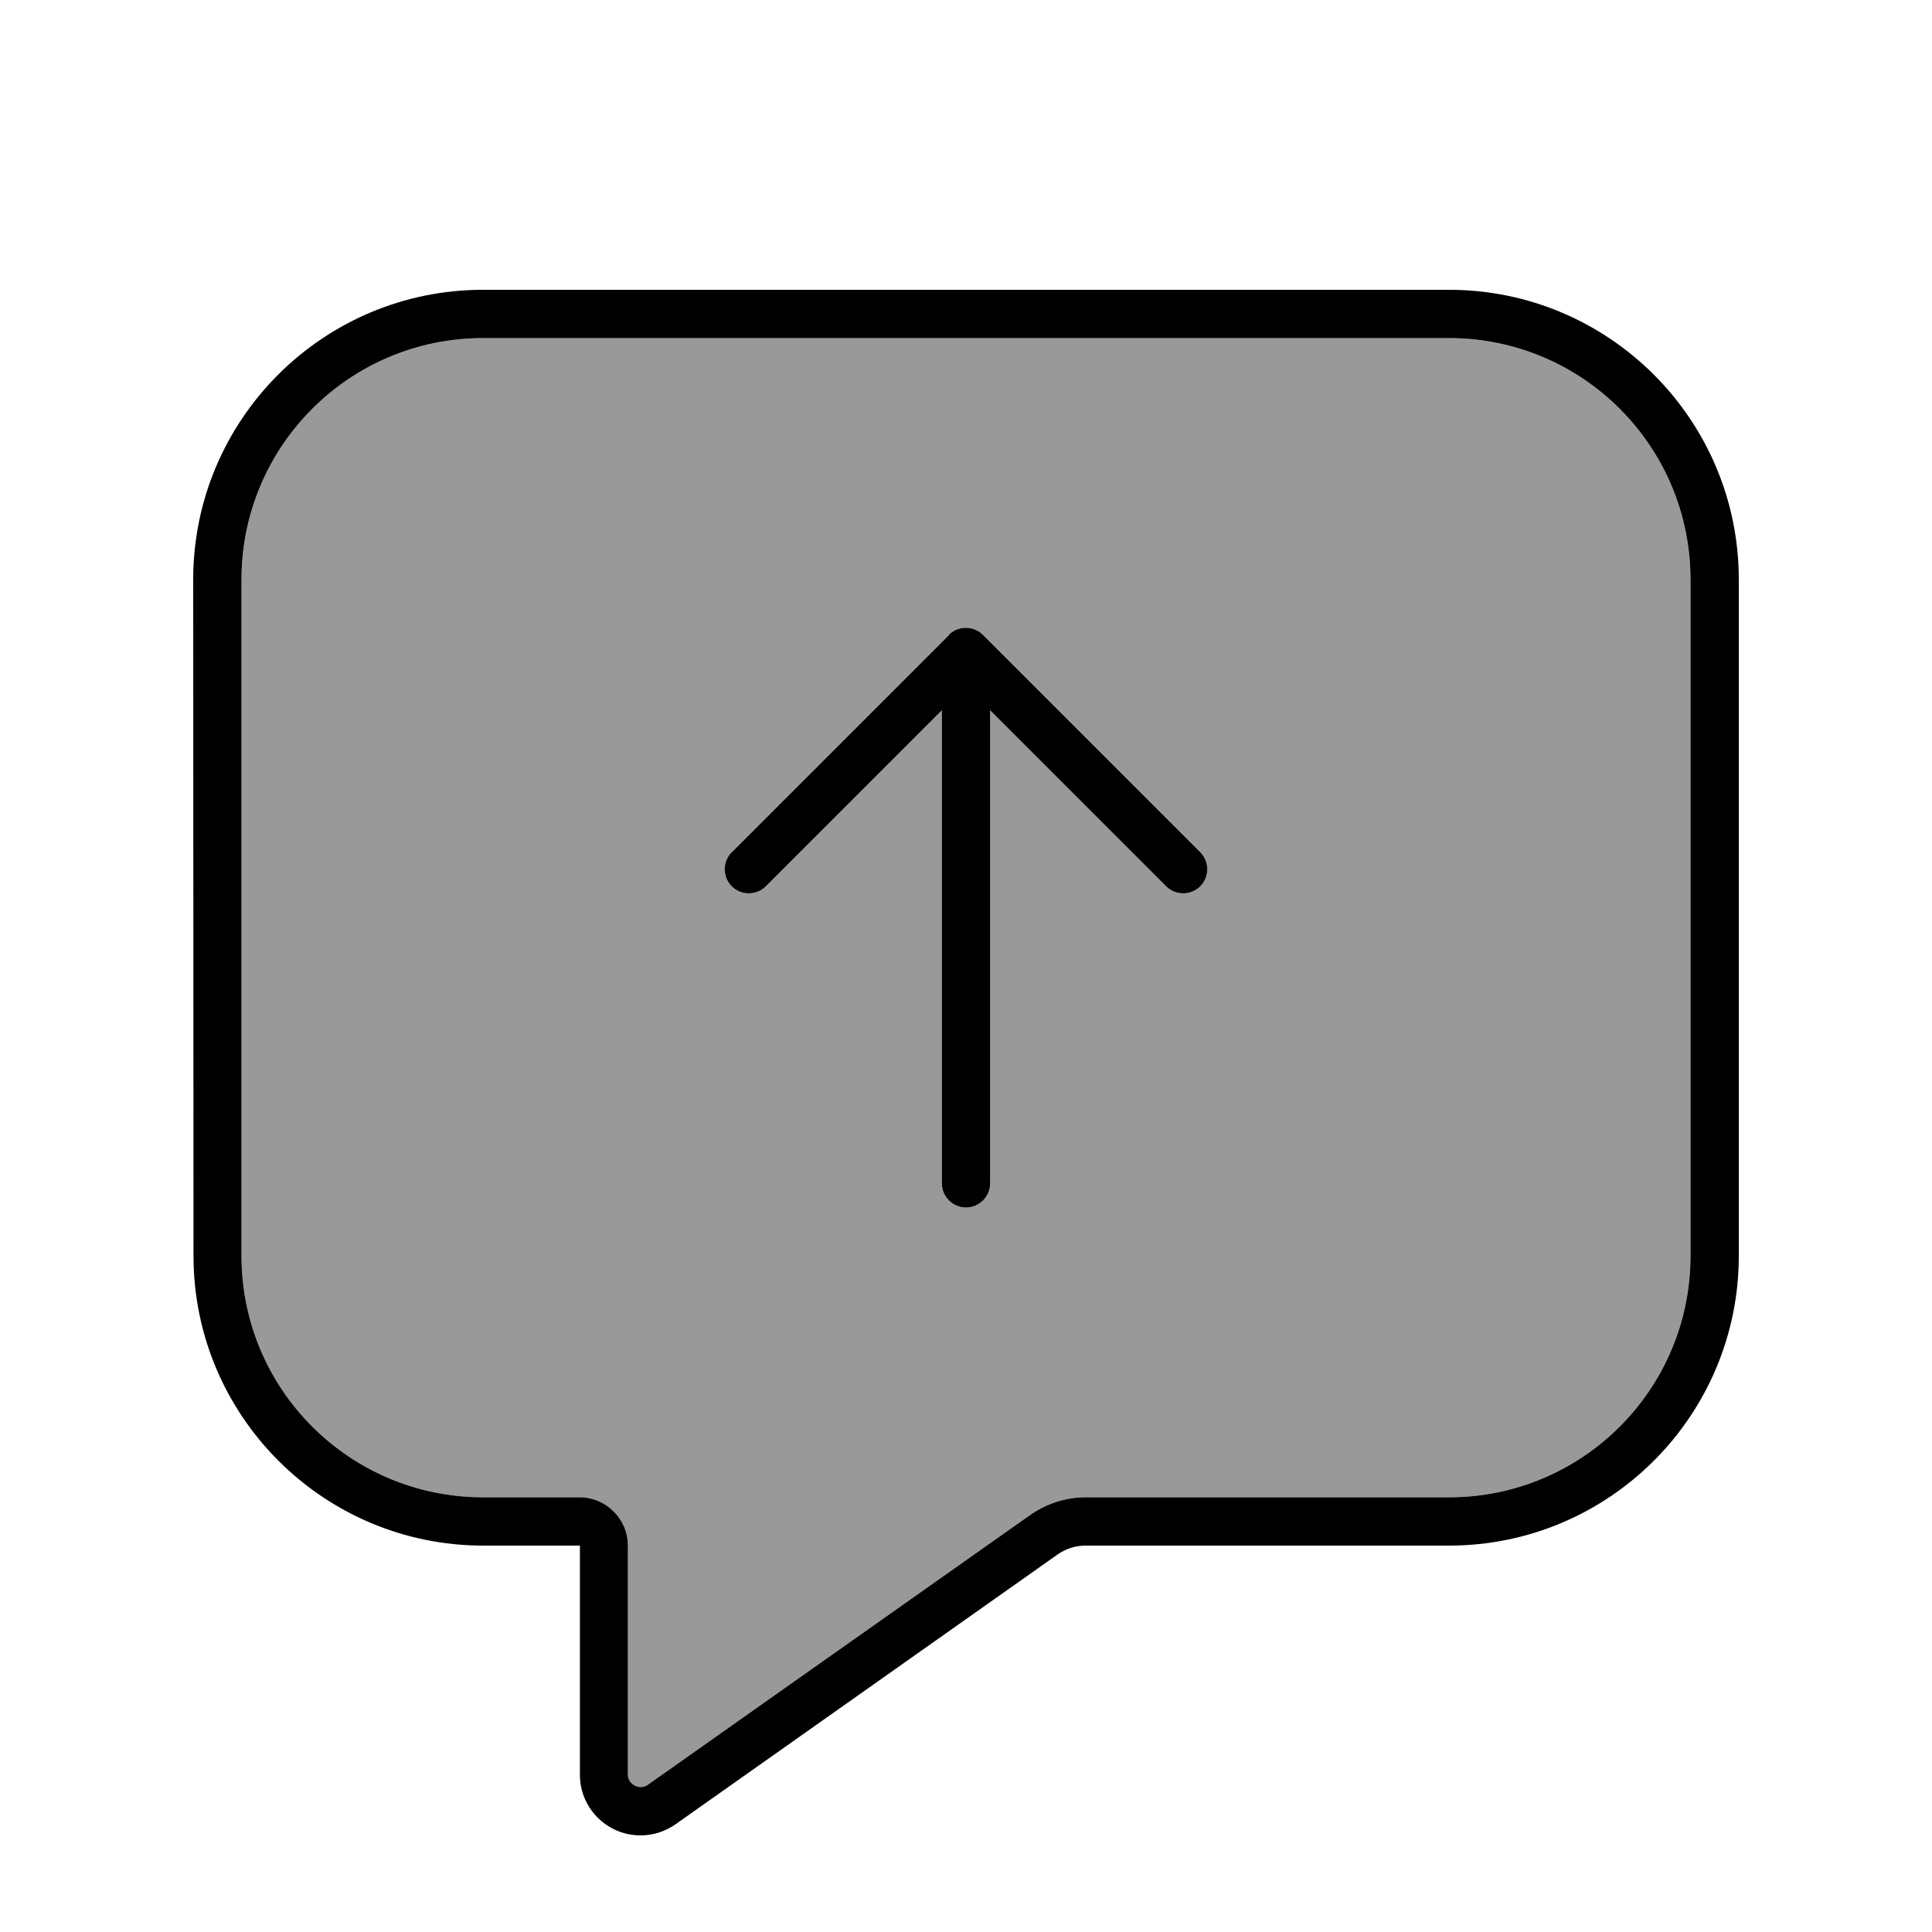
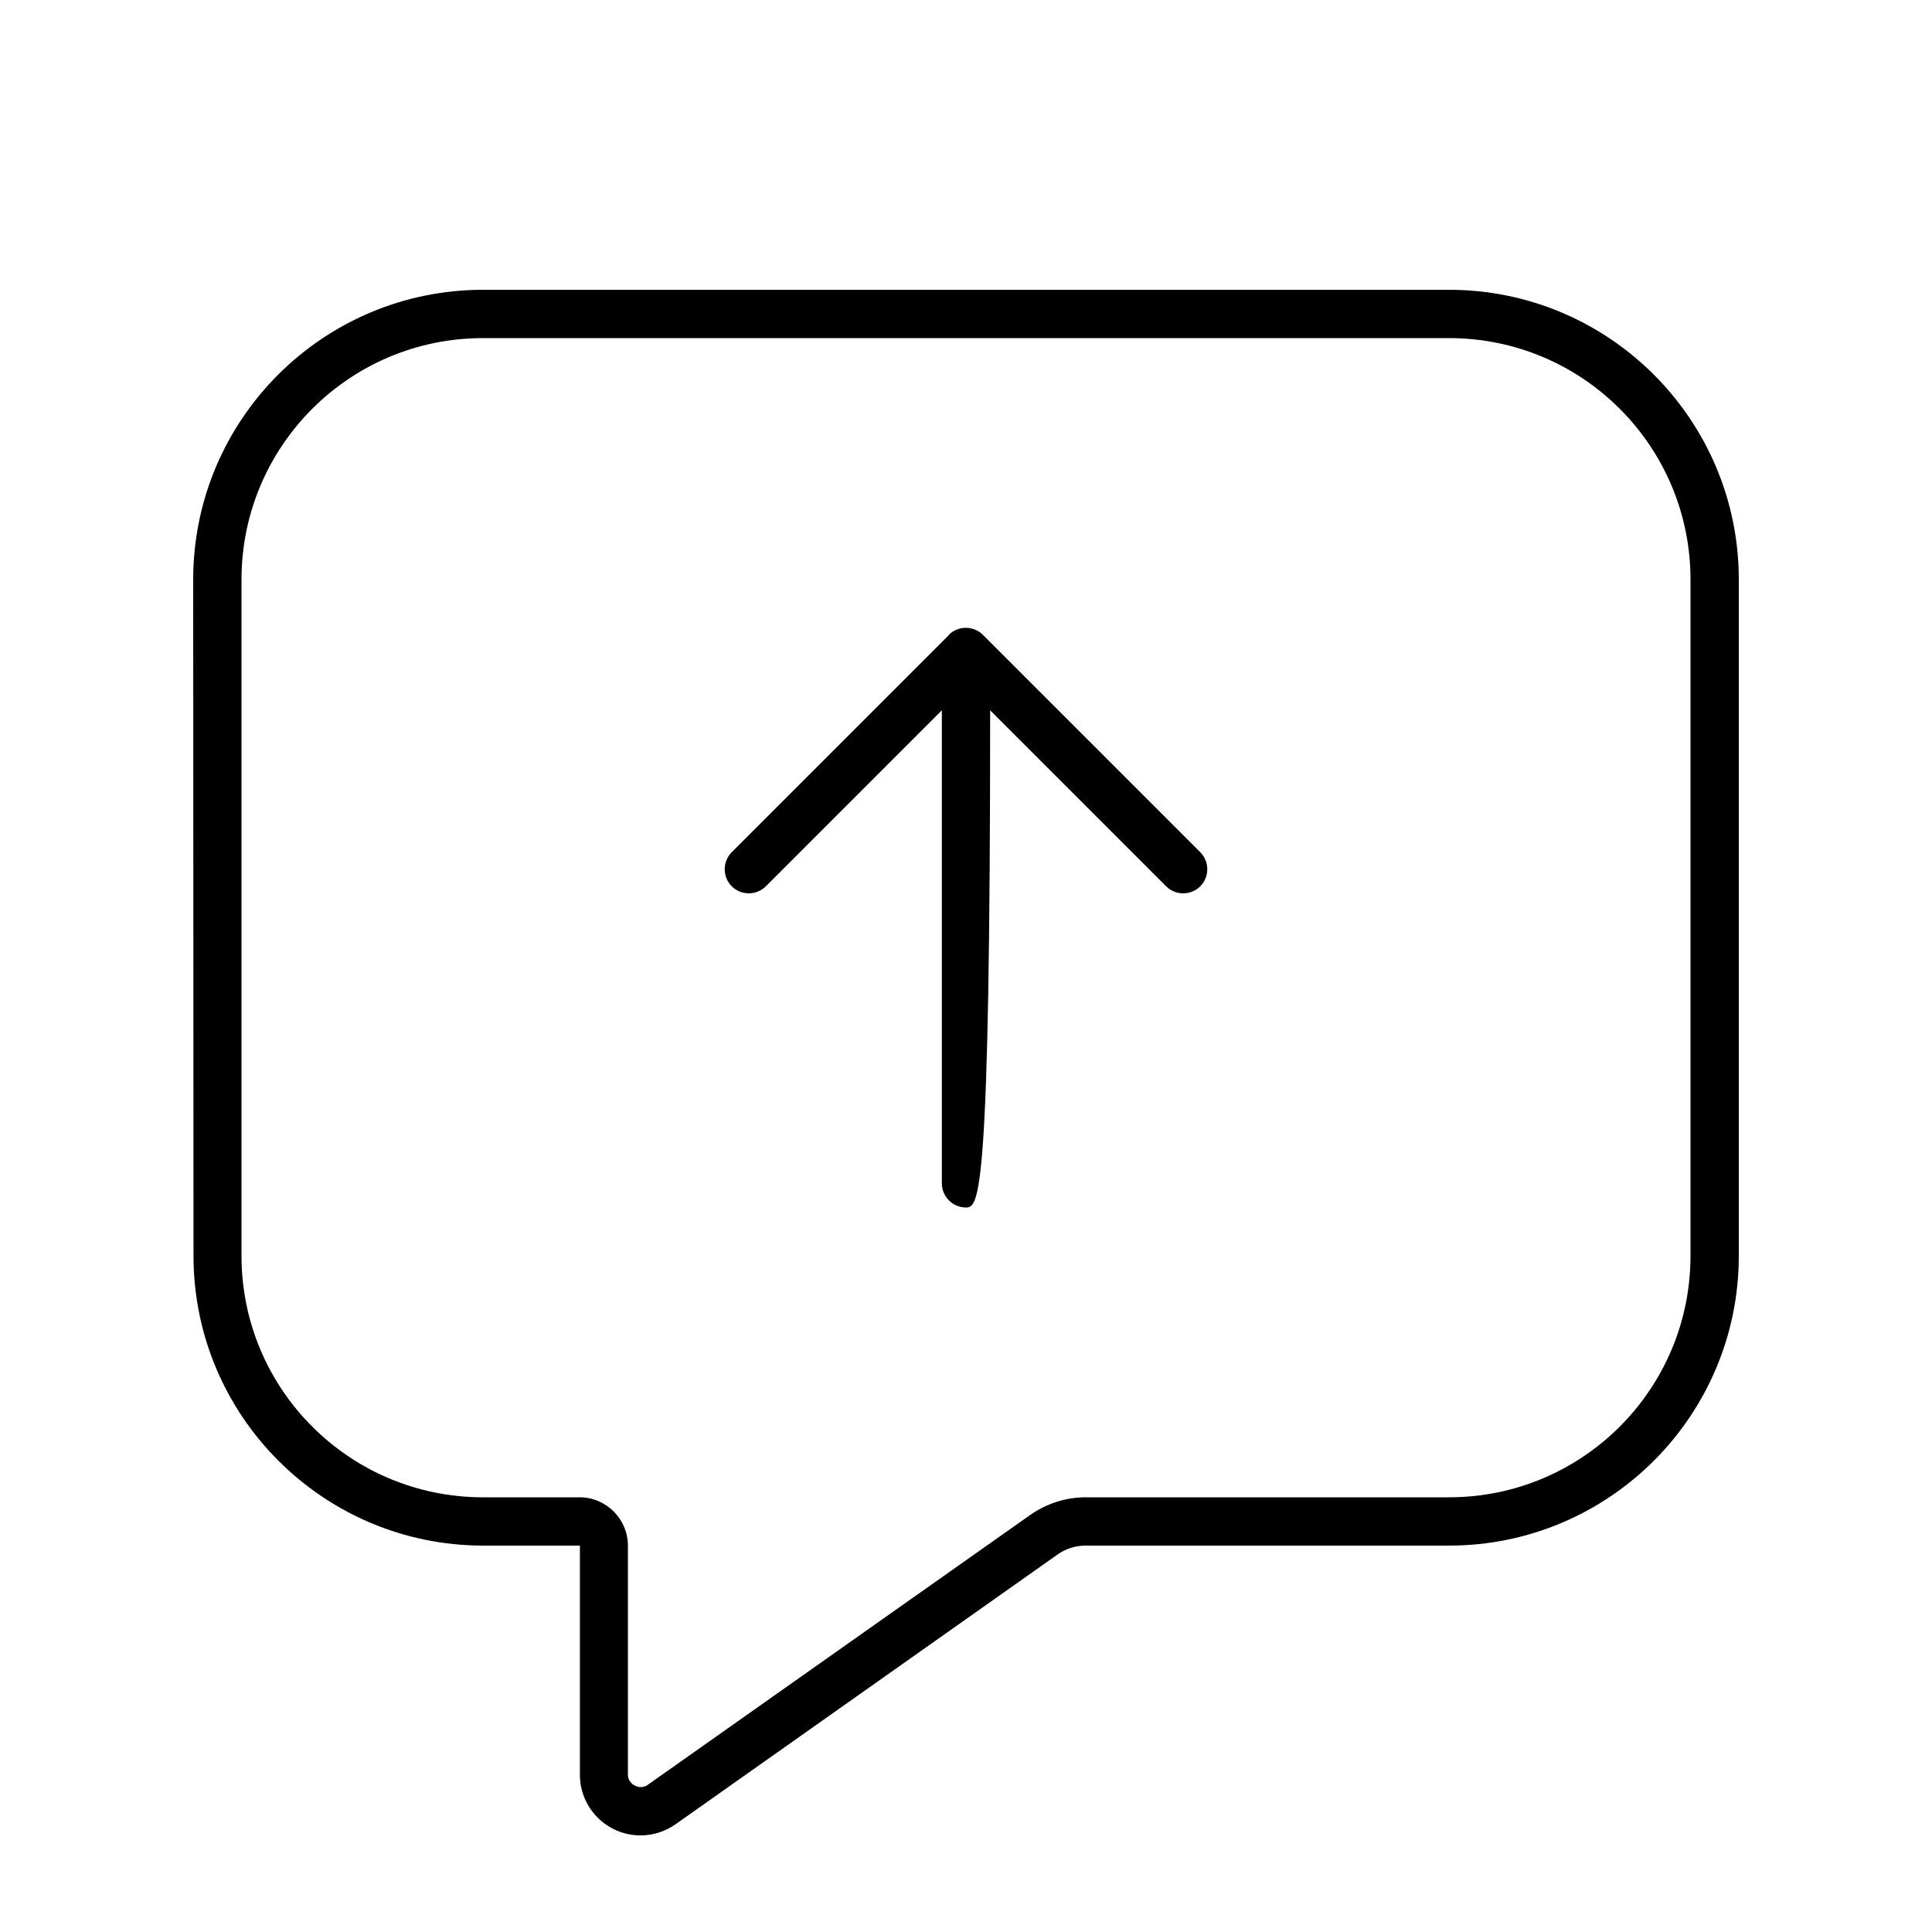
<svg xmlns="http://www.w3.org/2000/svg" viewBox="0 0 640 640">
-   <path opacity=".4" fill="currentColor" d="M80 192L80 416C80 460.2 115.8 496 160 496L192 496C200.8 496 208 503.2 208 512L208 587.9C208 590.2 210 591.9 212.1 592C212.9 592 213.8 591.8 214.5 591.3C217.8 589 220.8 586.8 223.6 584.9L224 584.6C230.7 579.9 254.4 563.1 341.2 501.9C346.6 498.1 353 496 359.7 496L480 496C524.2 496 560 460.2 560 416L560 192C560 147.8 524.2 112 480 112L160 112C115.8 112 80 147.8 80 192zM242.3 282.3L314.3 210.3C317.4 207.2 322.5 207.2 325.6 210.3L397.6 282.3C400.7 285.4 400.7 290.5 397.6 293.6C394.5 296.7 389.4 296.7 386.3 293.6L328 235.3L328 392C328 396.4 324.4 400 320 400C315.6 400 312 396.4 312 392L312 235.3L253.7 293.6C250.6 296.7 245.5 296.7 242.4 293.6C239.3 290.5 239.3 285.4 242.4 282.3z" />
-   <path fill="currentColor" d="M208 512L208 587.9C208 590.2 210 591.9 212.1 592C212.9 592 213.8 591.8 214.5 591.3C217.8 589 220.8 586.8 223.6 584.9L224 584.6C230.7 579.9 254.4 563.1 341.2 501.9C346.6 498.1 353 496 359.7 496L480 496C524.2 496 560 460.2 560 416L560 192C560 147.8 524.2 112 480 112L160 112C115.8 112 80 147.8 80 192L80 416C80 460.2 115.8 496 160 496L192 496C200.8 496 208 503.2 208 512zM64 192C64 139 107 96 160 96L480 96C533 96 576 139 576 192L576 416C576 469 533 512 480 512L359.6 512C356.3 512 353.1 513 350.4 514.9L223.8 604.3C220.4 606.7 216.3 608 212.2 608C201.1 608 192.1 599 192.1 587.9L192.1 512L160.1 512C107.1 512 64.1 469 64.1 416L64 192zM314.3 210.3C317.4 207.2 322.5 207.2 325.6 210.3L397.6 282.3C400.7 285.4 400.7 290.5 397.6 293.6C394.5 296.7 389.4 296.7 386.3 293.6L328 235.3L328 392C328 396.4 324.4 400 320 400C315.6 400 312 396.4 312 392L312 235.3L253.7 293.6C250.6 296.7 245.5 296.7 242.4 293.6C239.3 290.5 239.3 285.4 242.4 282.3L314.4 210.3z" />
+   <path fill="currentColor" d="M208 512L208 587.9C208 590.2 210 591.9 212.1 592C212.9 592 213.8 591.8 214.5 591.3C217.8 589 220.8 586.8 223.6 584.9L224 584.6C230.7 579.9 254.4 563.1 341.2 501.9C346.6 498.1 353 496 359.7 496L480 496C524.2 496 560 460.2 560 416L560 192C560 147.8 524.2 112 480 112L160 112C115.8 112 80 147.8 80 192L80 416C80 460.2 115.8 496 160 496L192 496C200.8 496 208 503.2 208 512zM64 192C64 139 107 96 160 96L480 96C533 96 576 139 576 192L576 416C576 469 533 512 480 512L359.6 512C356.3 512 353.1 513 350.4 514.9L223.8 604.3C220.4 606.7 216.3 608 212.2 608C201.1 608 192.1 599 192.1 587.9L192.1 512L160.1 512C107.1 512 64.1 469 64.1 416L64 192zM314.3 210.3C317.4 207.2 322.5 207.2 325.6 210.3L397.6 282.3C400.7 285.4 400.7 290.5 397.6 293.6C394.5 296.7 389.4 296.7 386.3 293.6L328 235.3C328 396.4 324.4 400 320 400C315.6 400 312 396.4 312 392L312 235.3L253.7 293.6C250.6 296.7 245.5 296.7 242.4 293.6C239.3 290.5 239.3 285.4 242.4 282.3L314.4 210.3z" />
</svg>